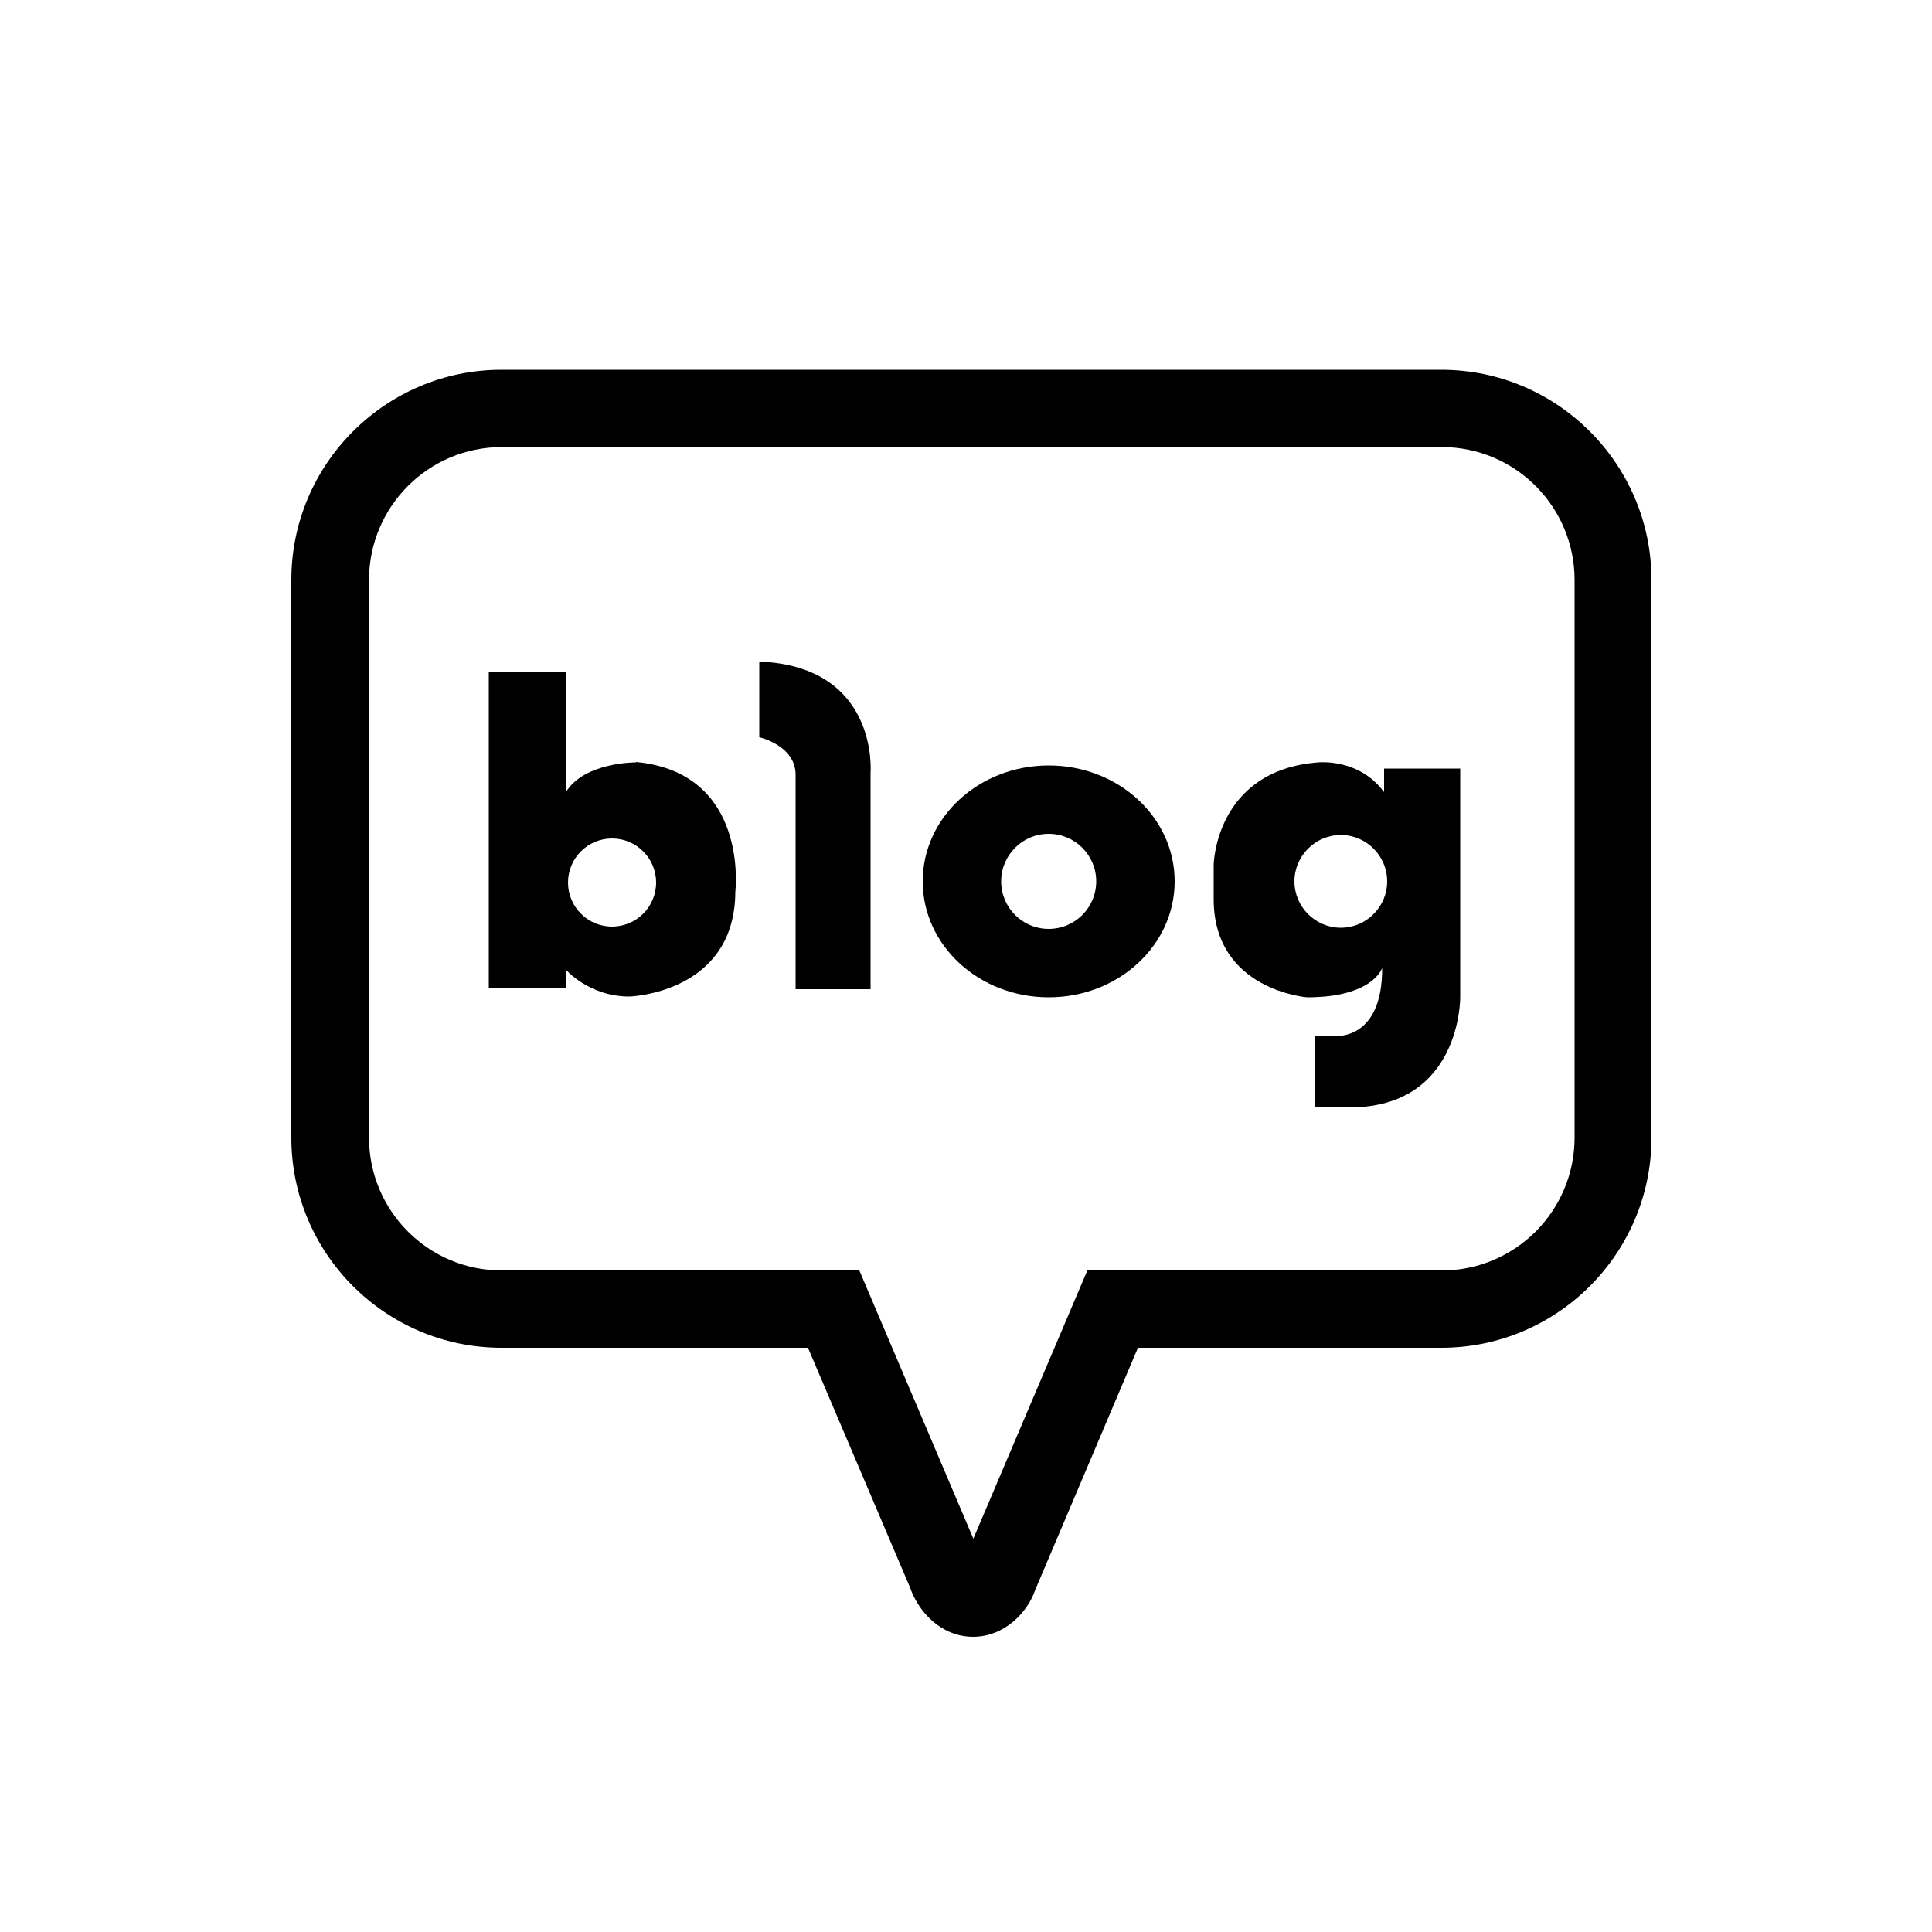
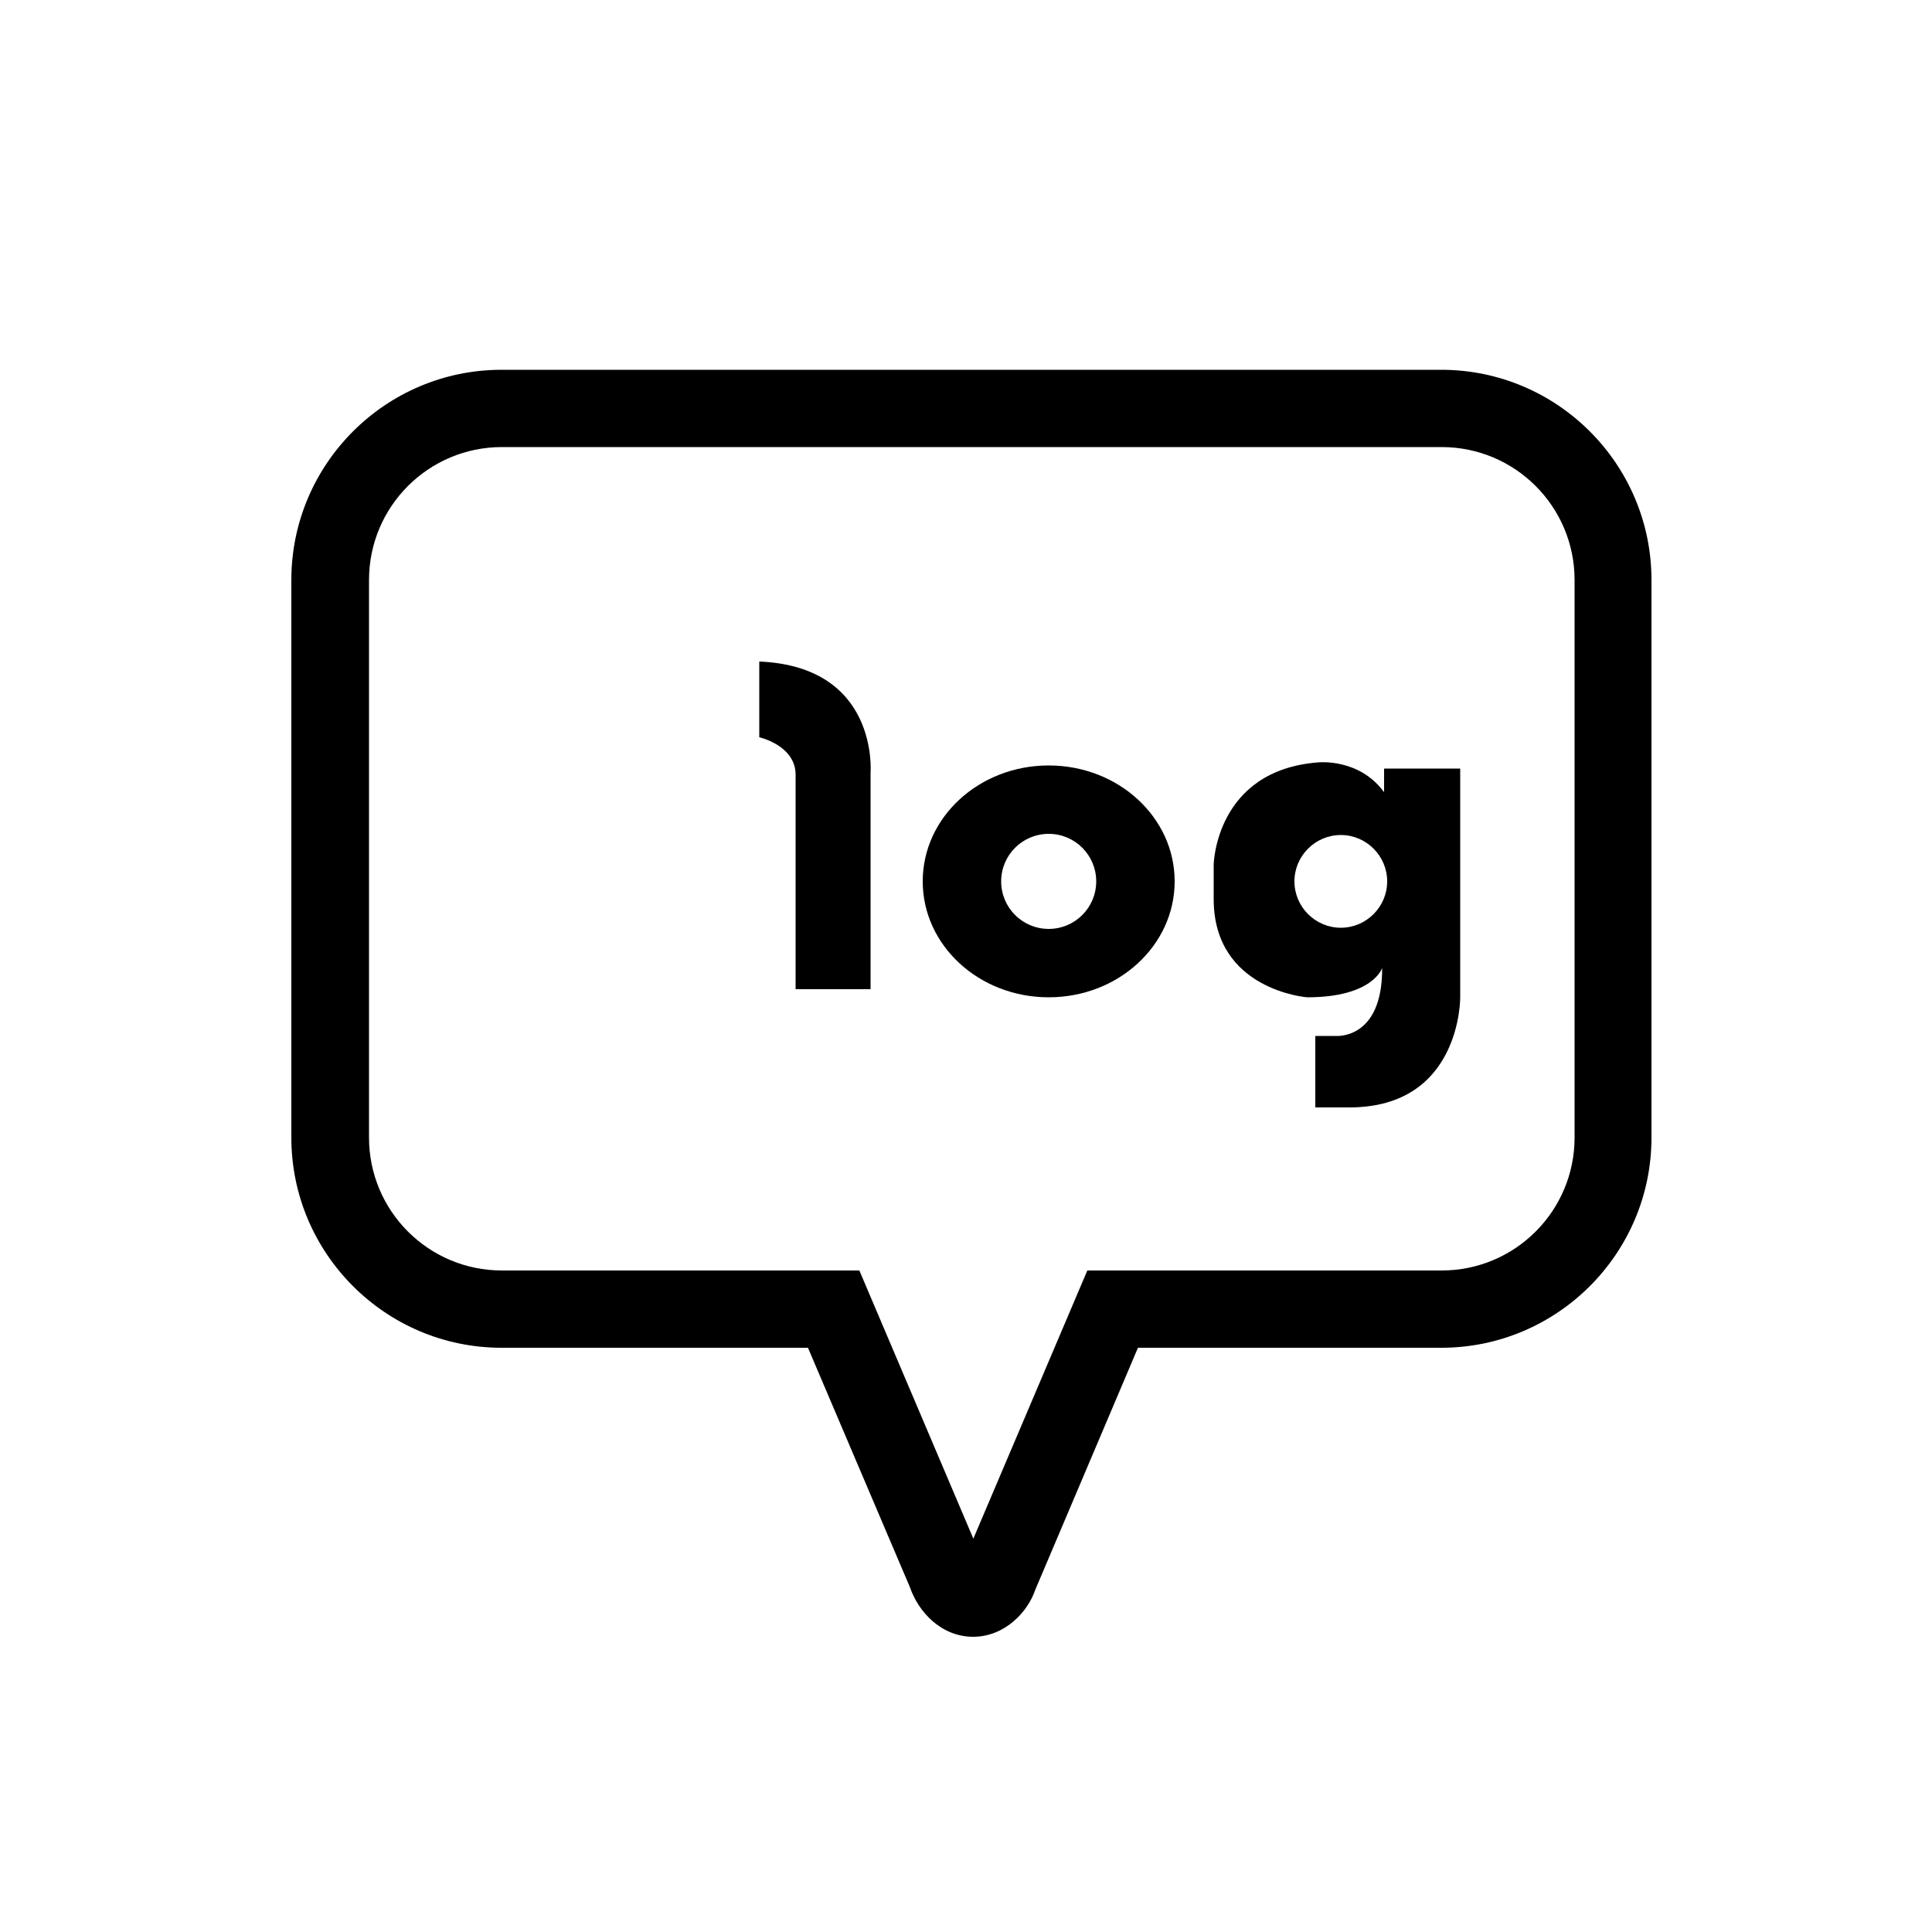
<svg xmlns="http://www.w3.org/2000/svg" id="Layer_1" version="1.1" viewBox="0 0 50 50">
  <path d="M27.14,19.81c-1.8,0-3.26,1.34-3.26,3s1.46,3,3.26,3,3.26-1.34,3.26-3-1.46-3-3.26-3ZM27.14,24.04c-.68,0-1.23-.55-1.23-1.23s.55-1.23,1.23-1.23,1.23.55,1.23,1.23-.55,1.23-1.23,1.23Z" />
  <path d="M19.65,17.12v1.96s.94.21.94.97v5.55h1.94v-5.61s.22-2.74-2.88-2.87Z" />
-   <path d="M16.46,19.73s-1.35-.01-1.82.78v-3.13s-1.86.02-1.99,0v8.19h1.99v-.48s.6.7,1.65.7c0,0,2.73-.08,2.74-2.71,0,0,.37-3.08-2.57-3.36ZM15.84,23.98c-.63,0-1.14-.51-1.14-1.14s.51-1.14,1.14-1.14,1.14.51,1.14,1.14-.51,1.14-1.14,1.14Z" />
  <path d="M25.19,42.36c-.83,0-1.42-.64-1.64-1.28l-2.64-6.2h-7.93c-3,0-5.44-2.44-5.44-5.44v-14.43c0-3,2.44-5.44,5.44-5.44h24.32c3,0,5.44,2.44,5.44,5.44v14.43c0,3-2.44,5.44-5.44,5.44h-7.85l-2.66,6.27c-.19.56-.78,1.21-1.61,1.21ZM12.99,11.57c-1.9,0-3.44,1.54-3.44,3.44v14.43c0,1.9,1.54,3.44,3.44,3.44h9.25l2.95,6.94,2.95-6.94h9.17c1.9,0,3.44-1.54,3.44-3.44v-14.43c0-1.9-1.54-3.44-3.44-3.44H12.99Z" />
  <path d="M35.81,20.49c-.64-.87-1.69-.76-1.69-.76-2.66.2-2.71,2.64-2.71,2.64v.9c0,2.36,2.42,2.54,2.42,2.54,1.71,0,1.94-.76,1.94-.76.01,1.87-1.2,1.76-1.2,1.76h-.53v1.85h.88c2.9,0,2.87-2.85,2.87-2.85v-5.92h-1.97v.6ZM34.7,24.01c-.66,0-1.2-.54-1.2-1.2s.54-1.2,1.2-1.2,1.2.54,1.2,1.2-.54,1.2-1.2,1.2Z" />
</svg>